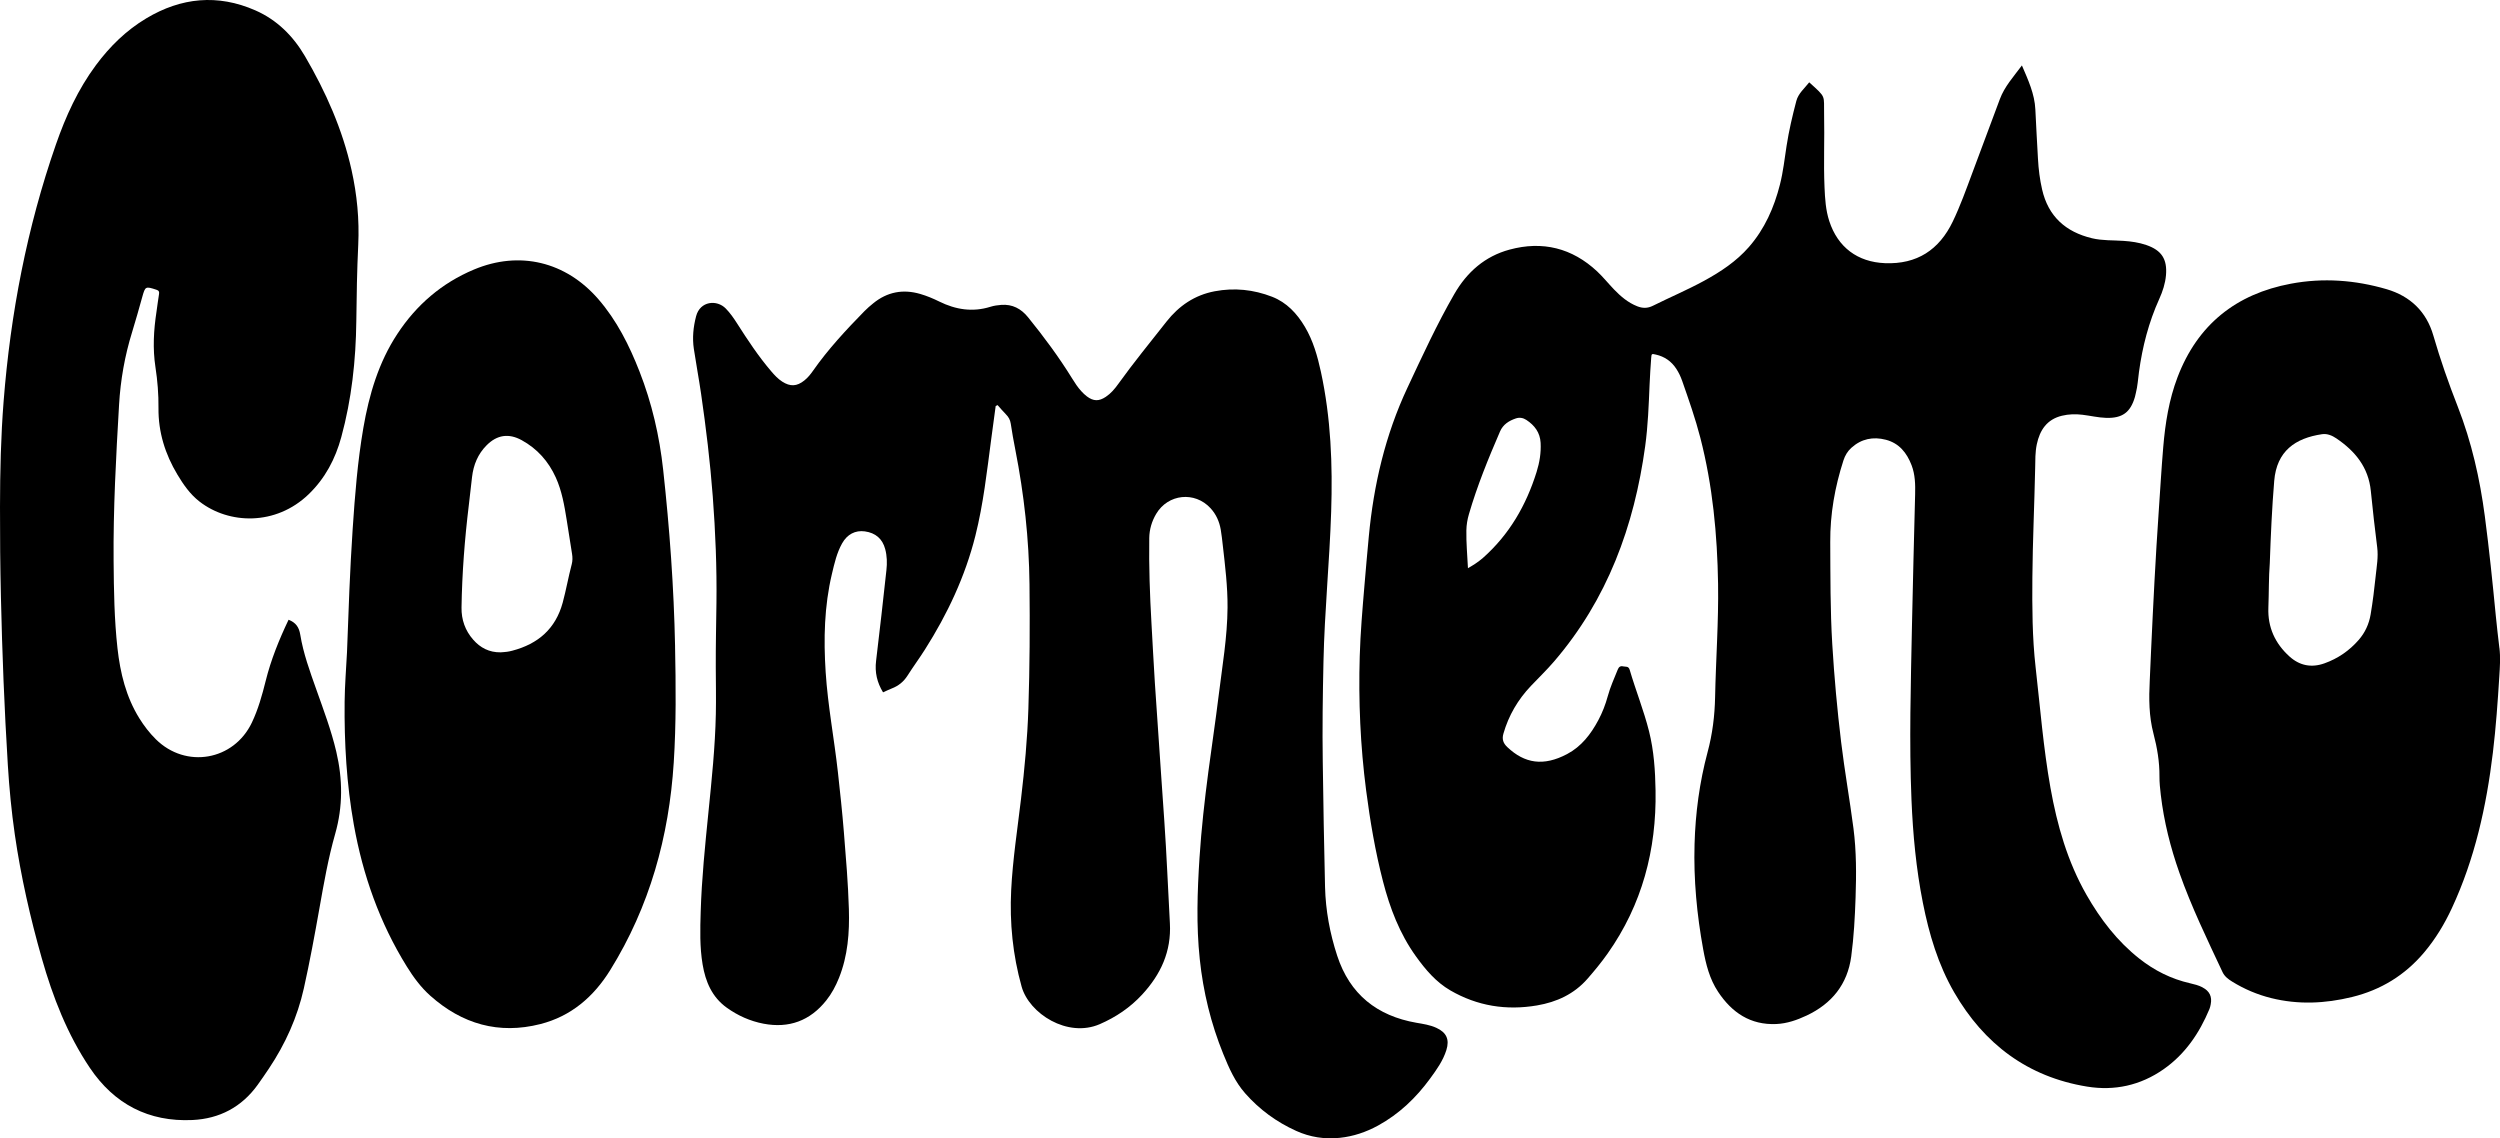
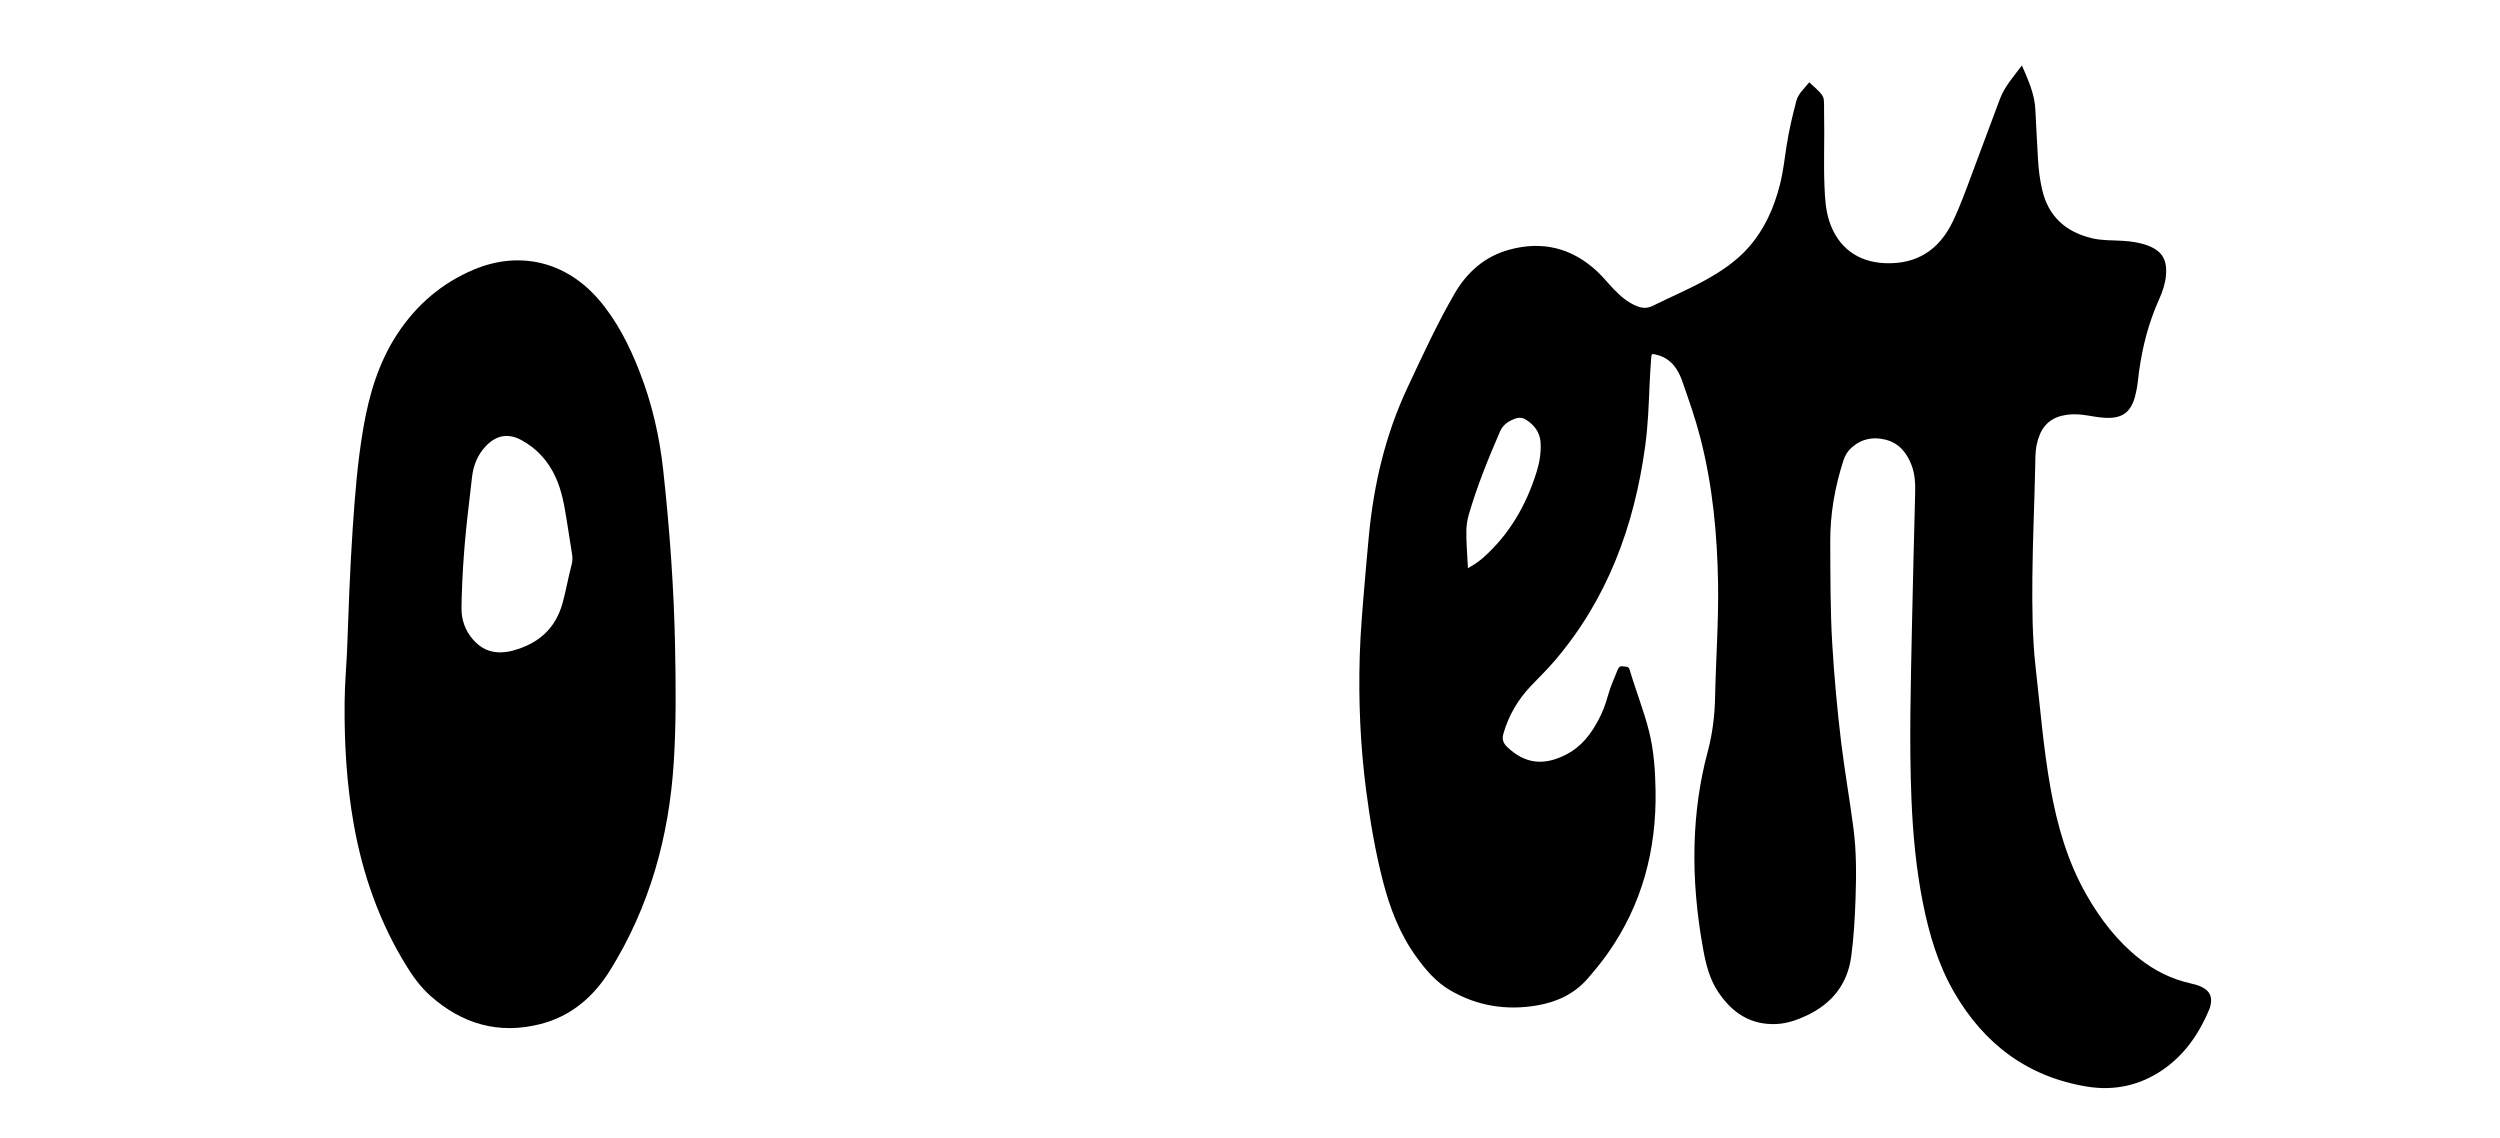
<svg xmlns="http://www.w3.org/2000/svg" id="a" viewBox="0 0 898 408.88">
  <path d="M791.12,354.64c-1.4-.72-2.92-1.1-4.44-1.45-6.77-1.54-12.82-4.57-18.24-8.86-7.93-6.26-13.95-14.13-18.93-22.83-6.86-11.99-10.58-25.05-12.99-38.55-2.55-14.34-3.69-28.85-5.33-43.29-1.21-10.71-1.25-21.49-1.16-32.27,.11-13.07,.73-26.13,1-39.2,.06-2.88-.01-5.76,.59-8.6,1.08-5.12,3.65-8.96,9.04-10.26,2.41-.58,4.87-.65,7.35-.35,2.85,.34,5.67,1.03,8.55,1.12,5.77,.17,8.7-1.97,10.3-7.49,.14-.47,.22-.96,.34-1.44,.64-2.48,.77-5.03,1.12-7.55,1.23-9.08,3.5-17.87,7.29-26.25,1.22-2.69,2.15-5.52,2.41-8.5,.5-5.81-1.58-8.97-7.07-10.86-2.66-.92-5.42-1.3-8.21-1.49-3.77-.26-7.57-.05-11.29-.94-9.47-2.27-15.72-7.85-17.93-17.54-.83-3.61-1.28-7.28-1.48-10.98-.32-5.91-.67-11.82-.94-17.73-.26-5.6-2.56-10.53-4.83-15.83-3.03,4.08-6.25,7.59-7.94,12.16-3.28,8.85-6.6,17.69-9.9,26.53-2.18,5.85-4.28,11.73-6.98,17.36-4.89,10.19-12.87,15.45-24.38,14.98-9.84-.4-16.93-5.72-19.99-15.1-1.29-3.96-1.53-8.05-1.71-12.16-.38-8.71,.05-17.43-.15-26.14-.16-7.09,.94-5.88-5.35-11.56-1.7,2.21-3.9,3.95-4.63,6.71-1.4,5.32-2.66,10.68-3.5,16.12-.71,4.63-1.22,9.28-2.37,13.84-2.1,8.32-5.48,15.99-11.18,22.51-4.51,5.15-10.12,8.86-16.07,12.11-5.99,3.27-12.28,5.92-18.37,8.96-1.96,.98-3.72,.95-5.66,.19-3.3-1.3-5.91-3.53-8.32-6.03-2.05-2.13-3.91-4.46-6.06-6.48-9.01-8.43-19.63-11.05-31.47-7.84-8.83,2.39-15.29,8.05-19.84,15.95-6.29,10.9-11.52,22.32-16.86,33.7-7.95,16.96-12.11,34.83-13.86,53.37-.56,5.89-1.07,11.79-1.57,17.68-.71,8.44-1.44,16.87-1.69,25.34-.48,16.13,.22,32.21,2.3,48.23,1.43,11,3.28,21.93,6.06,32.68,2.48,9.6,5.98,18.78,11.83,26.91,3.42,4.76,7.19,9.23,12.35,12.23,9.7,5.62,20.13,7.28,31.14,5.4,7.08-1.21,13.32-4.07,18.15-9.6,2.54-2.91,4.99-5.89,7.22-9.05,12.39-17.56,17.57-37.25,17.21-58.55-.12-7.16-.59-14.29-2.34-21.27-1.88-7.49-4.78-14.67-6.95-22.07-.42-1.43-1.41-1.04-2.3-1.24-1.1-.25-1.62,.21-2.02,1.21-1.25,3.12-2.65,6.17-3.54,9.44-.82,3.01-1.94,5.93-3.42,8.69-2.68,5.02-6.08,9.44-11.2,12.15-8.47,4.48-15.25,3.4-21.48-2.5-1.49-1.41-1.97-2.84-1.4-4.83,1.87-6.53,5.21-12.22,9.86-17.12,2.77-2.92,5.68-5.72,8.31-8.78,19.18-22.3,28.83-48.65,32.76-77.39,1-7.33,1.27-14.74,1.58-22.13,.14-3.2,.34-6.41,.58-9.6,.11-1.49,.19-1.48,1.69-1.14,3.11,.71,5.55,2.4,7.3,5.07,.91,1.38,1.61,2.87,2.15,4.42,2.35,6.74,4.73,13.47,6.51,20.4,4.43,17.22,6.09,34.75,6.37,52.48,.21,13.58-.8,27.12-1.07,40.68-.13,6.67-.95,13.24-2.69,19.72-2.9,10.83-4.38,21.9-4.69,33.11-.36,12.71,.83,25.29,3.11,37.78,.98,5.36,2.28,10.61,5.35,15.23,4.96,7.48,11.62,11.99,20.93,11.57,3.83-.17,7.42-1.43,10.85-3.04,9.05-4.26,14.7-11.22,16.04-21.24,.94-7.01,1.32-14.07,1.56-21.14,.28-8.31,.31-16.62-.76-24.87-1.34-10.35-3.18-20.62-4.43-30.98-1.41-11.68-2.47-23.37-3.18-35.11-.74-12.24-.66-24.49-.73-36.74-.06-10.07,1.66-19.77,4.73-29.3,.57-1.77,1.47-3.3,2.84-4.54,3.59-3.25,7.81-4.1,12.4-2.91,4.8,1.25,7.55,4.72,9.25,9.16,1.29,3.37,1.36,6.91,1.27,10.46-.38,15.78-.83,31.56-1.14,47.34-.41,20.8-1.03,41.59-.17,62.39,.52,12.42,1.67,24.76,4.09,36.96,2.23,11.25,5.47,22.19,11.25,32.19,10.73,18.55,26.4,30.38,47.75,33.85,9.83,1.6,19.14-.42,27.44-6.22,7.8-5.45,12.89-13,16.5-21.65,.22-.53,.34-1.1,.45-1.66,.56-2.79-.41-4.8-2.96-6.11Zm-239.17-185.13c-3.74,11.99-9.82,22.53-19.31,30.92-.86,.76-1.8,1.43-2.75,2.08-.73,.51-1.52,.93-2.6,1.59-.24-4.76-.65-9.17-.57-13.61,.04-1.98,.36-3.91,.92-5.81,2.96-10.18,6.96-19.96,11.16-29.68,1.11-2.56,3.22-3.86,5.69-4.7,1.3-.44,2.61-.23,3.78,.54,2.97,1.95,4.92,4.54,5.12,8.23,.19,3.57-.38,7.05-1.44,10.43Z" />
-   <path d="M357.65,145.83c-.53,3.96-1.08,7.92-1.6,11.88-1.54,11.65-2.83,23.33-5.7,34.76-3.68,14.64-10.03,28.11-18.09,40.81-2.02,3.19-4.27,6.24-6.3,9.43-1.39,2.18-3.24,3.66-5.62,4.58-1.06,.41-2.07,.92-3.15,1.4-2.15-3.54-3.01-7.19-2.5-11.31,1.34-10.84,2.5-21.71,3.71-32.57,.28-2.55,.23-5.09-.44-7.59-.98-3.68-3.46-5.82-7.32-6.35-3.41-.46-6.33,1.04-8.16,4.32-1.91,3.41-2.76,7.19-3.65,10.95-2.76,11.63-3.02,23.43-2.25,35.3,.78,12.07,3.07,23.95,4.4,35.96,.79,7.19,1.57,14.38,2.15,21.59,.74,9.17,1.52,18.35,1.79,27.56,.25,8.43-.37,16.75-3.55,24.7-1.17,2.92-2.63,5.67-4.59,8.12-5.82,7.3-13.38,10.08-22.52,8.34-4.82-.92-9.25-2.91-13.23-5.77-5.29-3.8-7.61-9.33-8.65-15.5-1.06-6.28-.88-12.61-.69-18.94,.36-11.92,1.58-23.78,2.77-35.63,1.19-11.78,2.42-23.54,2.67-35.39,.12-5.59,0-11.18-.02-16.77-.03-7.73,.14-15.46,.24-23.18,.16-12.75-.36-25.47-1.32-38.19-.94-12.38-2.42-24.69-4.21-36.97-.78-5.36-1.79-10.7-2.59-16.06-.59-3.95-.2-7.85,.81-11.72,1.43-5.5,7.49-6.04,10.67-2.76,1.56,1.6,2.82,3.41,4.02,5.29,3.8,5.96,7.69,11.86,12.3,17.25,1.18,1.38,2.4,2.71,3.94,3.7,2.89,1.86,5.25,1.75,7.93-.39,1.23-.98,2.22-2.19,3.12-3.48,5.44-7.77,11.88-14.69,18.5-21.45,.97-1,2.05-1.9,3.13-2.79,5.03-4.11,10.68-5.19,16.89-3.38,2.37,.69,4.64,1.64,6.85,2.73,5.9,2.92,11.99,3.88,18.38,1.88,1.27-.4,2.58-.58,3.88-.68,4.01-.3,7.13,1.36,9.63,4.45,5.7,7.03,11.08,14.29,15.84,21.99,1,1.61,2.02,3.2,3.31,4.59,.61,.66,1.26,1.3,1.98,1.84,2.36,1.78,4.32,1.81,6.8,.16,1.81-1.2,3.19-2.84,4.44-4.58,5.52-7.68,11.5-15,17.35-22.43,4.49-5.7,10.14-9.55,17.34-10.91,7.04-1.33,13.95-.61,20.59,1.97,5.26,2.05,8.94,6,11.78,10.78,2.98,5.02,4.53,10.53,5.76,16.17,3.6,16.58,4.24,33.37,3.69,50.27-.58,17.91-2.37,35.76-2.76,53.68-.27,12.08-.44,24.17-.26,36.25,.22,14.96,.44,29.92,.82,44.87,.21,8.42,1.74,16.66,4.36,24.67,4.53,13.86,14.28,21.62,28.47,24.1,2.43,.42,4.87,.77,7.14,1.81,3.65,1.66,4.81,4.18,3.61,8-1.2,3.83-3.51,7.04-5.84,10.23-5.06,6.92-11.13,12.73-18.7,16.88-4.3,2.35-8.88,3.9-13.75,4.41-5.42,.57-10.68-.24-15.65-2.49-7.06-3.19-13.18-7.66-18.32-13.49-3.66-4.15-5.83-9.1-7.87-14.13-4.45-10.95-7.21-22.31-8.45-34.07-1.29-12.16-.87-24.3-.09-36.45,.67-10.34,1.83-20.63,3.18-30.89,1.2-9.12,2.58-18.22,3.7-27.35,1.29-10.51,3.12-20.98,3.19-31.62,.05-7.5-.86-14.93-1.71-22.36-.22-1.88-.41-3.76-.73-5.62-.5-2.88-1.65-5.49-3.66-7.68-5.65-6.17-15.28-5.17-19.54,2.03-1.58,2.67-2.43,5.56-2.48,8.66-.15,10.2,.21,20.38,.79,30.56,.41,7.14,.76,14.28,1.22,21.42,.72,11.07,1.5,22.14,2.26,33.21,.38,5.49,.75,10.99,1.14,16.48,.85,12.22,1.32,24.46,2,36.68,.57,10.17-3.29,18.41-9.96,25.64-4.29,4.65-9.41,8.11-15.24,10.64-11.59,5.02-25.35-3.81-28.06-13.49-3.18-11.37-4.33-22.88-3.75-34.63,.55-11.01,2.25-21.9,3.54-32.83,1.27-10.77,2.29-21.57,2.64-32.42,.49-14.88,.56-29.75,.4-44.64-.17-16.24-1.95-32.3-5.07-48.22-.61-3.14-1.2-6.3-1.66-9.46-.2-1.4-.81-2.44-1.77-3.4-1.04-1.04-1.98-2.18-2.96-3.28-.23,.11-.46,.22-.69,.34Z" />
-   <path d="M103.65,222.61c2.62,1.01,3.77,2.7,4.2,5.35,1.1,6.75,3.45,13.16,5.73,19.59,2.63,7.43,5.42,14.8,7.22,22.49,2.31,9.87,2.4,19.65-.4,29.47-2.5,8.77-4.07,17.77-5.66,26.74-1.71,9.62-3.47,19.23-5.6,28.77-2.32,10.4-6.62,19.91-12.51,28.75-1.32,1.98-2.67,3.94-4.06,5.88-5.76,8.02-13.75,12.21-23.45,12.66-15.72,.73-28.08-5.71-36.85-18.75-8.1-12.05-13.3-25.43-17.25-39.31-4.16-14.63-7.52-29.44-9.7-44.5-1.2-8.3-2-16.65-2.51-25.01-1.24-20.1-2.03-40.22-2.48-60.36C.08,203.62-.02,192.85,0,182.08c.02-12.66,.31-25.32,1.3-37.95,2.48-31.51,8.38-62.32,18.78-92.21,3.52-10.13,7.93-19.82,14.36-28.49,5-6.74,10.91-12.54,18.13-16.85,12.53-7.49,25.64-8.78,39.14-2.86,7.78,3.41,13.58,9.2,17.83,16.46,7.5,12.82,13.48,26.29,16.73,40.87,1.98,8.87,2.84,17.84,2.41,26.92-.44,9.12-.59,18.24-.69,27.36-.16,14.1-1.68,28.05-5.4,41.69-2.13,7.82-5.78,14.78-11.7,20.5-11.84,11.42-28.67,10.85-39.24,2.63-3.38-2.63-5.75-6.06-7.92-9.67-4.41-7.34-6.88-15.27-6.8-23.86,.05-4.95-.34-9.86-1.09-14.74-1.02-6.67-.64-13.27,.37-19.88,.32-2.11,.55-4.24,.91-6.34,.15-.9-.05-1.3-.95-1.59-3.94-1.27-3.99-1.26-5.09,2.68-1.18,4.19-2.33,8.38-3.62,12.53-2.64,8.52-4.17,17.21-4.69,26.12-1.09,18.71-2.12,37.43-1.96,56.18,.09,10.44,.24,20.88,1.39,31.27,.99,8.89,3.07,17.47,7.86,25.18,1.7,2.73,3.65,5.27,5.94,7.53,10.78,10.65,27.97,7.66,34.48-6.02,2.27-4.77,3.68-9.84,4.95-14.93,1.89-7.61,4.81-14.82,8.22-21.98Z" />
-   <path d="M242.49,232.18c-.43-21.21-1.97-42.35-4.28-63.43-1.33-12.15-4.05-23.95-8.51-35.33-3.67-9.37-8.13-18.3-14.8-25.99-11.66-13.43-28.25-17.49-44.65-10.61-11.53,4.83-20.66,12.68-27.52,23.12-6.76,10.28-10.15,21.82-12.22,33.8-2.07,12-3.02,24.13-3.83,36.26-.99,14.76-1.5,29.55-2.04,44.33-.3,5.91-.79,11.82-.85,17.73-.15,14.81,.7,29.57,3.31,44.18,3.24,18.12,9.27,35.2,19.01,50.91,2.4,3.87,5.07,7.5,8.47,10.53,11.41,10.16,24.58,13.97,39.51,10.17,11.07-2.82,19.16-9.81,25.1-19.39,14.18-22.85,21.12-47.93,22.82-74.59,.89-13.87,.75-27.78,.47-41.67Zm-37.15-29.39c-1.19,4.52-1.99,9.13-3.21,13.65-2.56,9.44-8.86,14.85-18.07,17.28-.63,.17-1.28,.31-1.93,.4-.81,.11-1.64,.15-2.31,.2-4.11,.05-7.3-1.64-9.85-4.55-2.88-3.28-4.26-7.18-4.19-11.54,.19-12.33,1.14-24.61,2.63-36.85,.4-3.34,.76-6.69,1.15-10.04,.51-4.37,2.1-8.26,5.25-11.41,3.72-3.73,7.91-4.38,12.58-1.82,5.58,3.06,9.63,7.61,12.25,13.4,2.19,4.84,3.08,10.03,3.91,15.22,.65,4.05,1.25,8.12,1.92,12.16,.22,1.32,.22,2.58-.12,3.89Z" />
-   <path d="M897.77,232.68c-.46-3.83-.9-7.67-1.28-11.51-1.16-11.94-2.37-23.87-3.94-35.76-1.78-13.49-4.76-26.64-9.72-39.34-3.29-8.4-6.28-16.92-8.79-25.6-2.47-8.52-8.25-14.09-16.76-16.59-11.29-3.3-22.8-4.15-34.38-1.98-19.72,3.69-33.54,14.71-40.74,33.62-3.06,8.05-4.4,16.49-5.12,25.02-.66,7.78-1.1,15.57-1.64,23.36-1.14,16.48-1.96,32.98-2.72,49.48-.16,3.7-.3,7.39-.49,11.09-.33,6.42-.31,12.8,1.35,19.09,1.32,5.02,2.18,10.1,2.14,15.33-.02,2.21,.22,4.44,.48,6.64,1.13,9.58,3.47,18.87,6.68,27.97,4.32,12.26,9.99,23.93,15.49,35.67,.73,1.55,2.04,2.55,3.46,3.42,4.36,2.7,9.04,4.68,14.01,5.92,9.7,2.42,19.37,1.98,29.03-.38,10.4-2.54,19.05-7.85,25.95-16.05,4.05-4.81,7.27-10.14,9.91-15.83,8.27-17.77,12.43-36.62,14.76-55.96,1.09-9.06,1.73-18.16,2.3-27.27,.22-3.44,.46-6.89,.04-10.34Zm-44.4-25.95c-.49,4.65-1.05,9.3-1.83,13.92-.59,3.51-2,6.58-4.32,9.24-3.37,3.85-7.43,6.65-12.27,8.38-4.73,1.69-8.96,.81-12.6-2.49-5.13-4.65-7.82-10.45-7.55-17.49,.21-5.42,.11-10.85,.51-16.02,.35-10.02,.78-19.79,1.59-29.54,.89-10.71,7.56-15.35,17.2-16.77,1.85-.27,3.6,.48,5.11,1.5,6.74,4.56,11.55,10.39,12.39,18.87,.67,6.78,1.45,13.56,2.3,20.32,.43,3.41-.18,6.73-.53,10.06Z" />
+   <path d="M242.49,232.18c-.43-21.21-1.97-42.35-4.28-63.43-1.33-12.15-4.05-23.95-8.51-35.33-3.67-9.37-8.13-18.3-14.8-25.99-11.66-13.43-28.25-17.49-44.65-10.61-11.53,4.83-20.66,12.68-27.52,23.12-6.76,10.28-10.15,21.82-12.22,33.8-2.07,12-3.02,24.13-3.83,36.26-.99,14.76-1.5,29.55-2.04,44.33-.3,5.91-.79,11.82-.85,17.73-.15,14.81,.7,29.57,3.31,44.18,3.24,18.12,9.27,35.2,19.01,50.91,2.4,3.87,5.07,7.5,8.47,10.53,11.41,10.16,24.58,13.97,39.51,10.17,11.07-2.82,19.16-9.81,25.1-19.39,14.18-22.85,21.12-47.93,22.82-74.59,.89-13.87,.75-27.78,.47-41.67m-37.15-29.39c-1.19,4.52-1.99,9.13-3.21,13.65-2.56,9.44-8.86,14.85-18.07,17.28-.63,.17-1.28,.31-1.93,.4-.81,.11-1.64,.15-2.31,.2-4.11,.05-7.3-1.64-9.85-4.55-2.88-3.28-4.26-7.18-4.19-11.54,.19-12.33,1.14-24.61,2.63-36.85,.4-3.34,.76-6.69,1.15-10.04,.51-4.37,2.1-8.26,5.25-11.41,3.72-3.73,7.91-4.38,12.58-1.82,5.58,3.06,9.63,7.61,12.25,13.4,2.19,4.84,3.08,10.03,3.91,15.22,.65,4.05,1.25,8.12,1.92,12.16,.22,1.32,.22,2.58-.12,3.89Z" />
</svg>